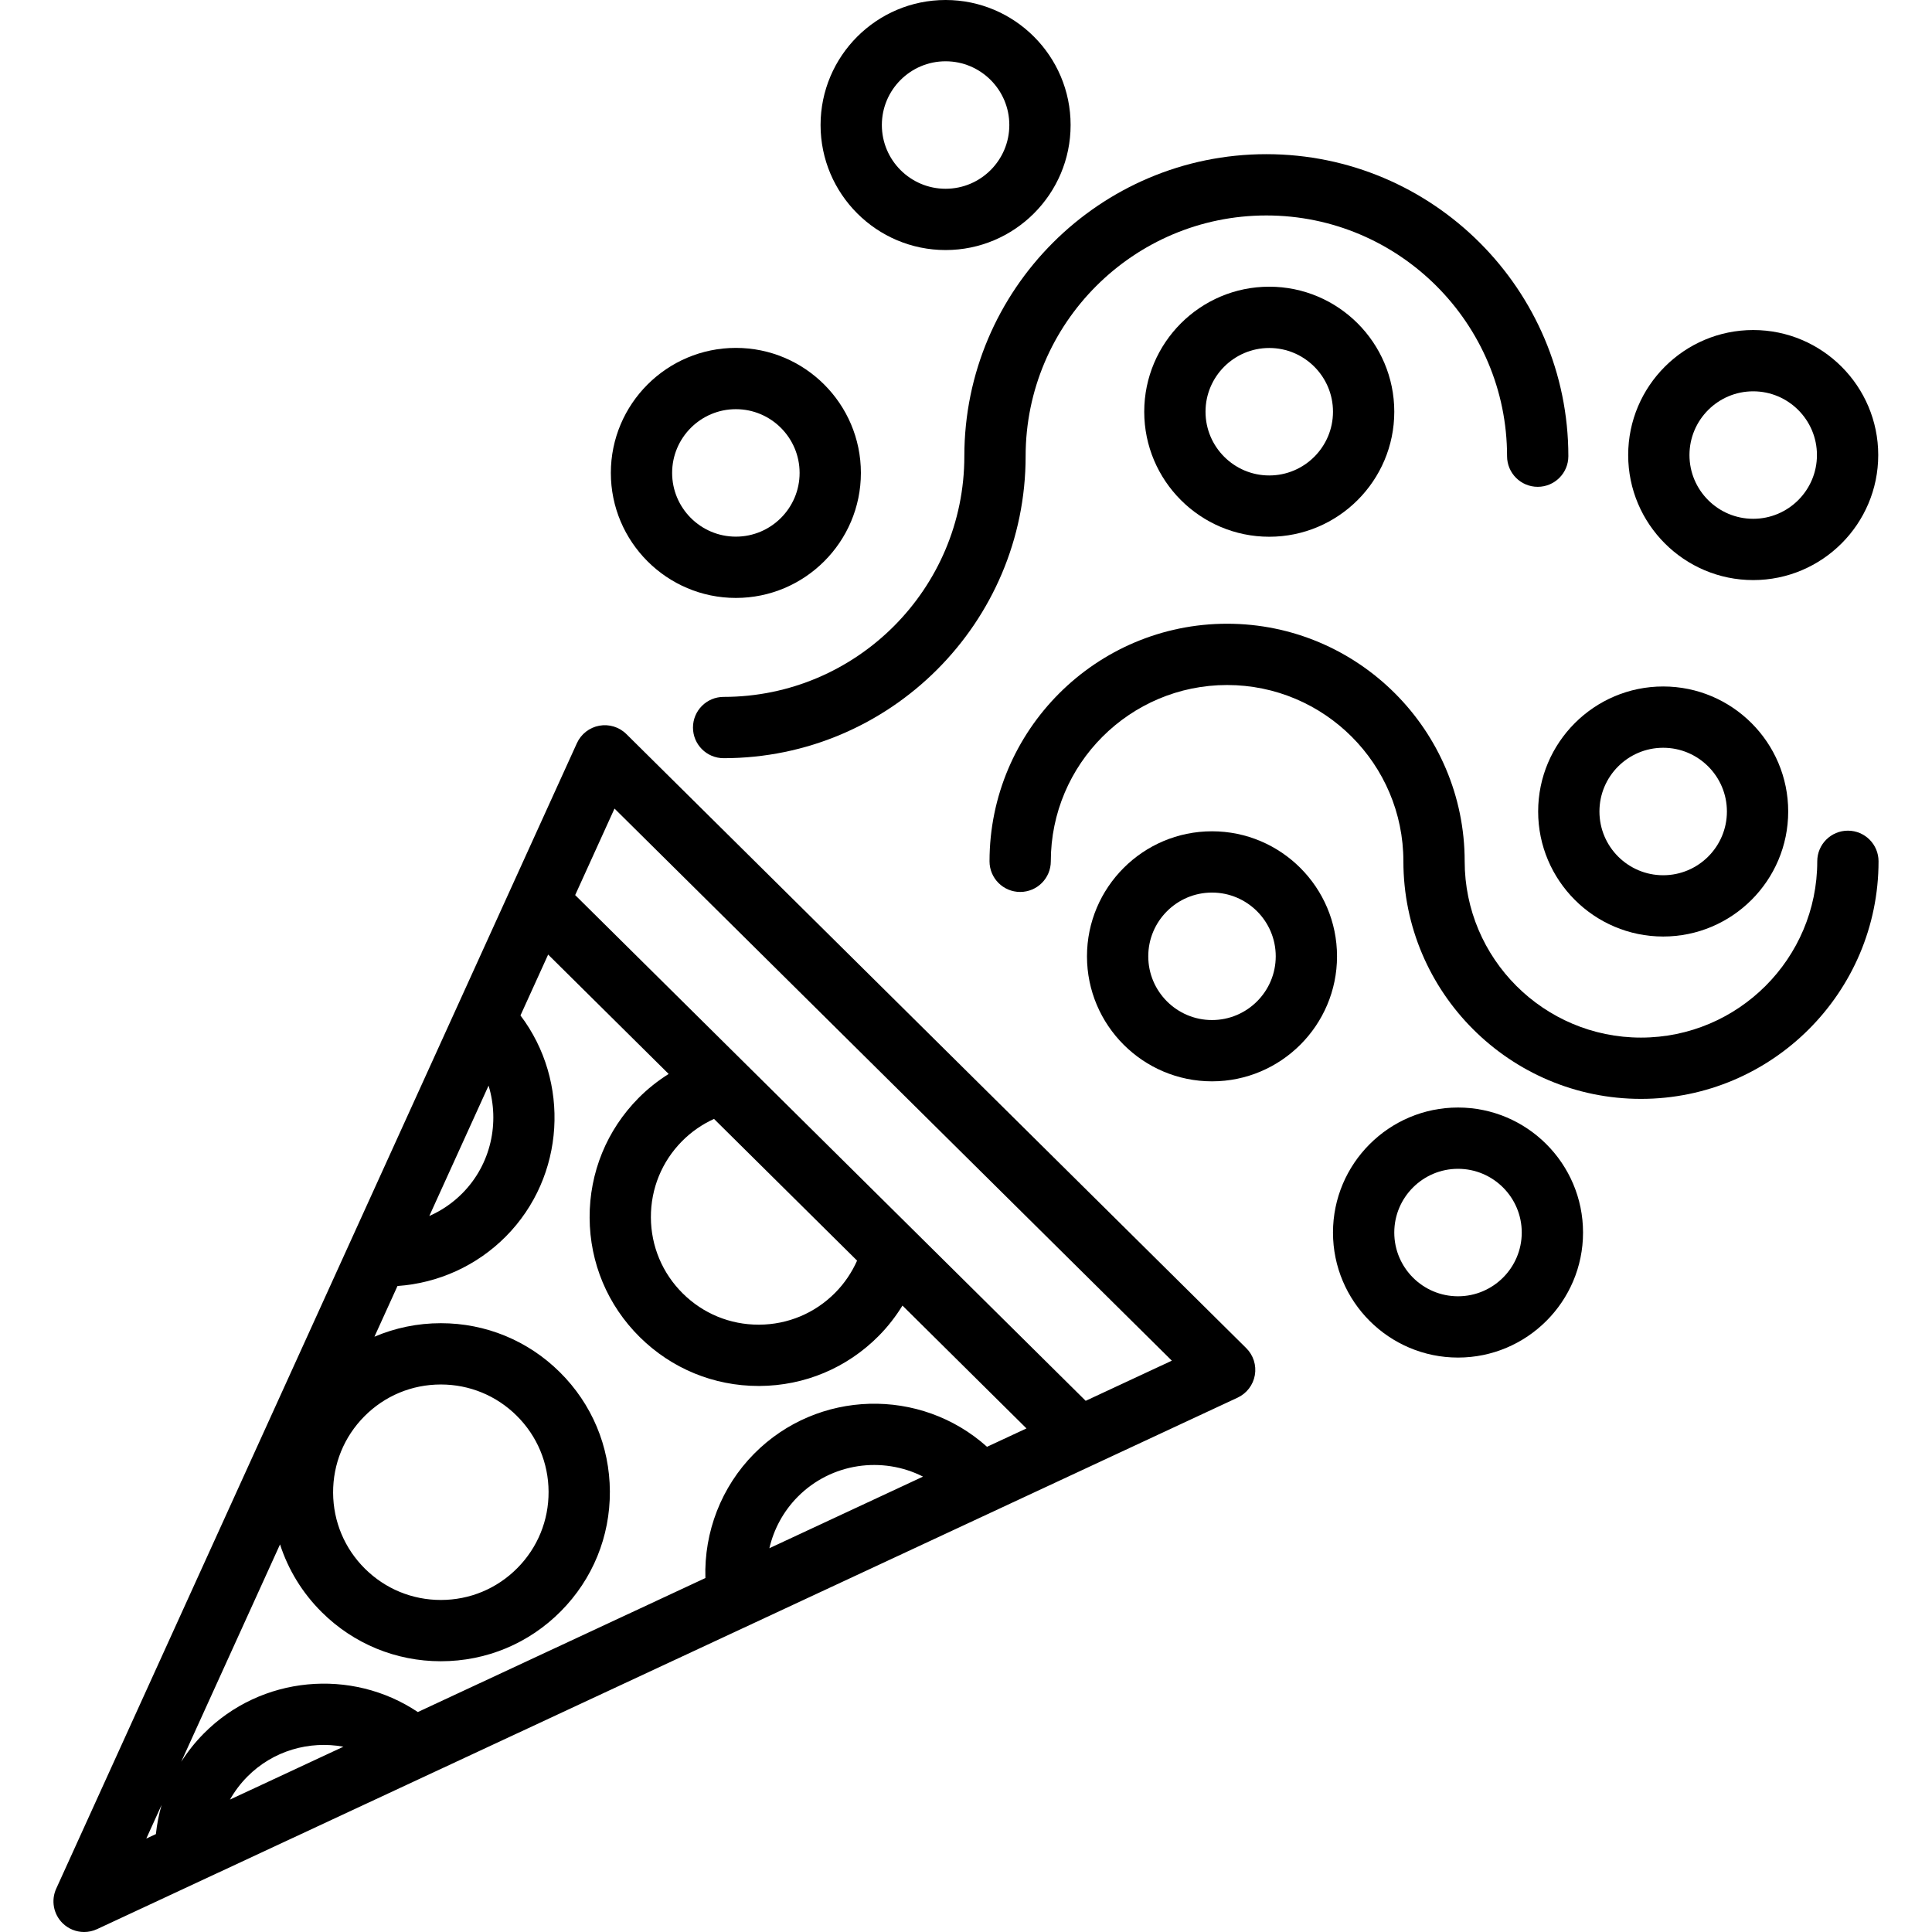
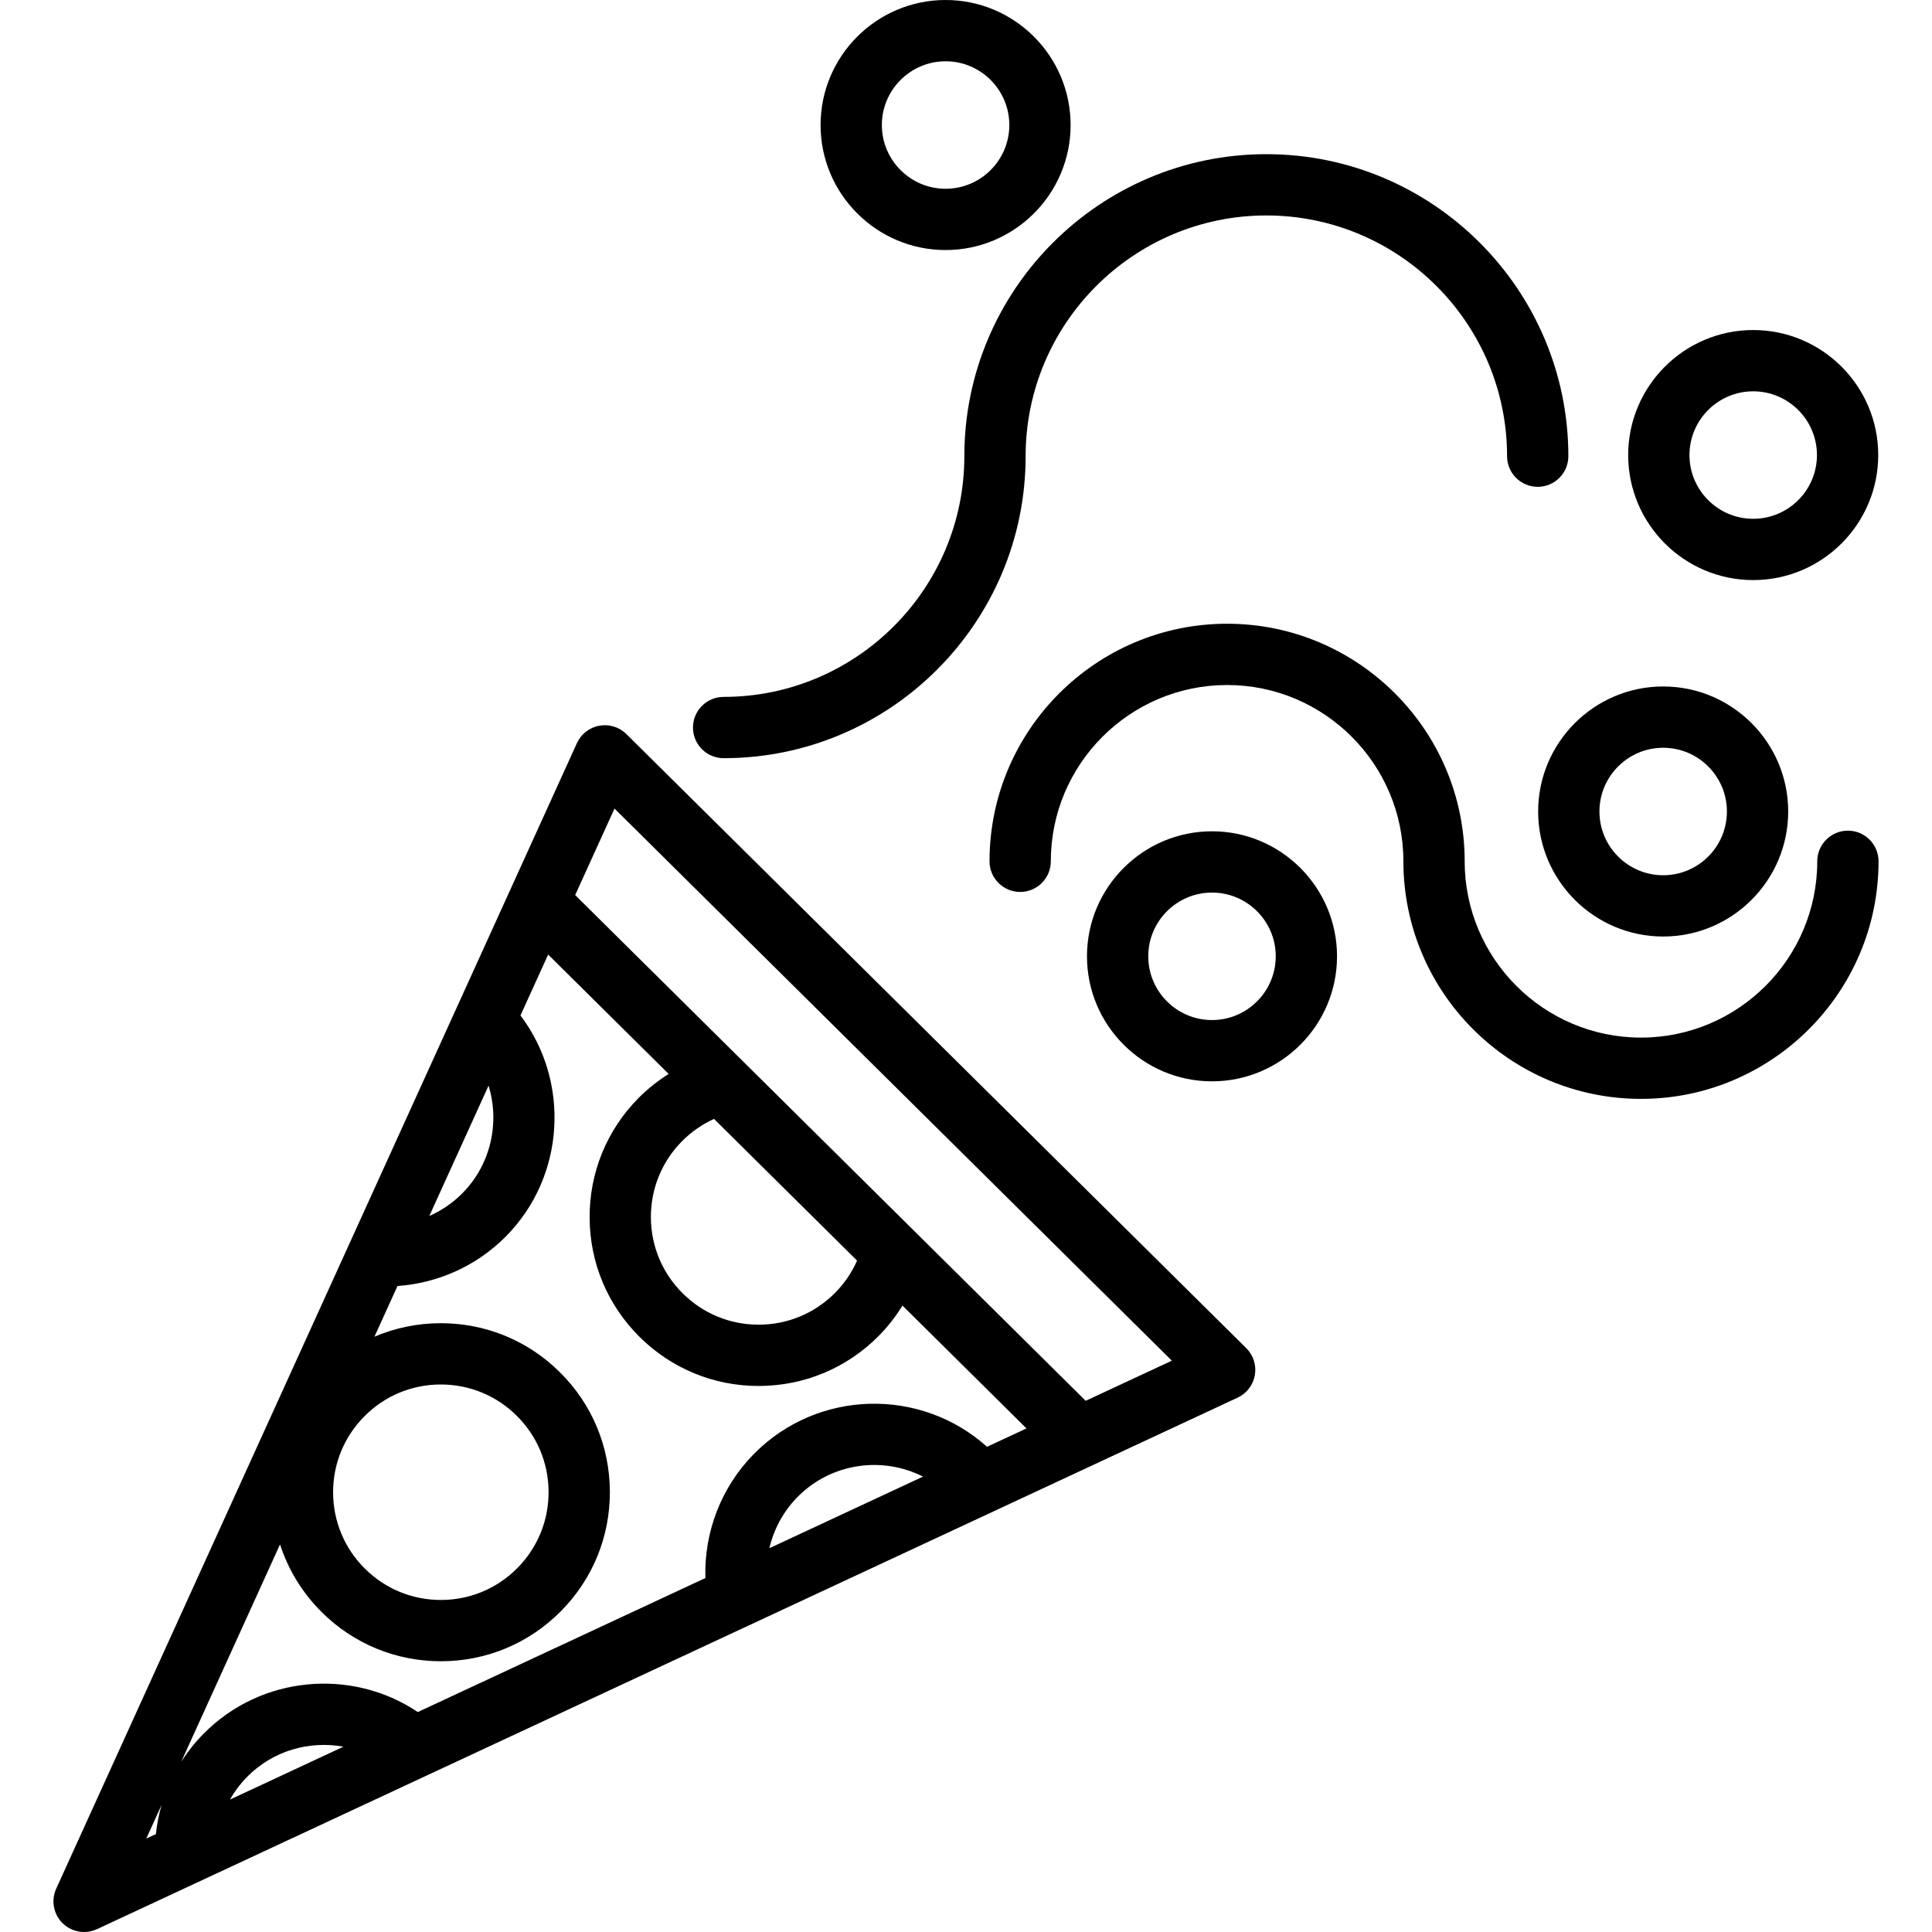
<svg xmlns="http://www.w3.org/2000/svg" version="1.1" id="Layer_1" x="0px" y="0px" viewBox="0 0 512 512" style="enable-background:new 0 0 512 512;" xml:space="preserve">
  <g>
    <g>
      <g>
-         <path d="M386.386,293.506c-18.269,0-33.131,14.863-33.131,33.131s14.863,33.133,33.131,33.133     c18.27,0,33.135-14.864,33.135-33.133S404.657,293.506,386.386,293.506z M386.386,343.529c-9.313,0-16.889-7.576-16.889-16.891     c0-9.314,7.576-16.89,16.889-16.89c9.315,0,16.893,7.576,16.893,16.89C403.279,335.951,395.701,343.529,386.386,343.529z" />
        <path d="M489.712,220.134c-4.486,0-8.121,3.636-8.121,8.121c0,25.761-20.958,46.718-46.718,46.718     c-25.76,0-46.718-20.958-46.718-46.718c0-34.717-28.244-62.96-62.96-62.96s-62.96,28.244-62.96,62.96     c0,4.485,3.635,8.121,8.121,8.121c4.486,0,8.121-3.636,8.121-8.121c0-25.761,20.959-46.718,46.718-46.718     c25.761,0,46.718,20.958,46.718,46.718c0,34.717,28.244,62.96,62.96,62.96c34.718,0,62.96-28.244,62.96-62.96     C497.833,223.77,494.198,220.134,489.712,220.134z" />
        <path d="M440.76,248.188c18.269,0,33.131-14.864,33.131-33.133c0-18.269-14.862-33.133-33.131-33.133     c-18.27,0-33.134,14.864-33.134,33.133C407.627,233.326,422.49,248.188,440.76,248.188z M440.76,198.166     c9.313,0,16.889,7.576,16.889,16.891s-7.576,16.891-16.889,16.891c-9.314,0-16.892-7.576-16.892-16.891     C423.869,205.742,431.447,198.166,440.76,198.166z" />
        <path d="M464.618,153.727c18.269,0,33.133-14.864,33.133-33.133s-14.862-33.133-33.133-33.133     c-18.27,0-33.133,14.864-33.133,33.133C431.487,138.863,446.349,153.727,464.618,153.727z M464.618,103.704     c9.314,0,16.891,7.577,16.891,16.891c0,9.314-7.576,16.891-16.891,16.891s-16.891-7.577-16.891-16.891     C447.729,111.28,455.305,103.704,464.618,103.704z" />
        <path d="M255.56,120.893c0,35.176-28.617,63.793-63.793,63.793c-4.485,0-8.121,3.636-8.121,8.121     c0,4.485,3.636,8.121,8.121,8.121c44.132,0,80.035-35.903,80.035-80.035c0-35.176,28.617-63.793,63.793-63.793     c35.176,0,63.793,28.617,63.793,63.793c0,4.485,3.636,8.121,8.121,8.121c4.486,0,8.121-3.636,8.121-8.121     c0-44.132-35.903-80.035-80.035-80.035C291.464,40.858,255.56,76.763,255.56,120.893z" />
-         <path d="M195.013,158.459c18.269,0,33.133-14.864,33.133-33.133s-14.864-33.131-33.133-33.131     c-18.27,0-33.133,14.862-33.133,33.131S176.744,158.459,195.013,158.459z M195.013,108.437c9.313,0,16.891,7.576,16.891,16.889     c0,9.314-7.577,16.891-16.891,16.891c-9.314,0-16.891-7.577-16.891-16.891C178.123,116.013,185.7,108.437,195.013,108.437z" />
-         <path d="M303.234,109.11c0,18.27,14.862,33.133,33.131,33.133c18.27,0,33.134-14.864,33.134-33.133     c0-18.269-14.864-33.133-33.134-33.133C318.095,75.978,303.234,90.841,303.234,109.11z M353.256,109.11     c0,9.314-7.577,16.891-16.892,16.891c-9.313,0-16.889-7.577-16.889-16.891c0-9.313,7.576-16.891,16.889-16.891     C345.678,92.22,353.256,99.797,353.256,109.11z" />
        <path d="M165.995,194.537c-1.887-1.87-4.57-2.698-7.183-2.218c-2.613,0.48-4.826,2.208-5.925,4.627L14.895,500.518     c-1.407,3.095-0.737,6.737,1.677,9.13c1.554,1.54,3.621,2.352,5.717,2.352c1.161,0,2.33-0.248,3.428-0.76l302.261-140.848     c2.408-1.123,4.116-3.351,4.57-5.968c0.456-2.618-0.397-5.293-2.285-7.162L165.995,194.537z M129.475,287.701     c2.989,9.758,0.674,20.838-6.95,28.534c-2.54,2.564-5.518,4.591-8.754,6.017L129.475,287.701z M96.544,375.361     c5.403-5.454,12.607-8.458,20.285-8.458c7.575,0,14.711,2.935,20.092,8.267c5.418,5.367,8.422,12.524,8.458,20.15     c0.036,7.626-2.901,14.809-8.269,20.229c-5.401,5.455-12.605,8.459-20.282,8.458c-7.575,0-14.712-2.937-20.094-8.268     c-5.418-5.366-8.422-12.521-8.457-20.149C88.241,387.962,91.177,380.779,96.544,375.361z M41.312,486.054l-2.539,1.183     l4.05-8.908C42.093,480.837,41.594,483.423,41.312,486.054z M60.951,476.903c1.24-2.192,2.773-4.237,4.594-6.076     c6.841-6.906,16.463-9.576,25.466-7.932L60.951,476.903z M203.893,410.294c1.183-5.084,3.738-9.82,7.498-13.616     c8.94-9.024,22.456-10.818,33.22-5.359L203.893,410.294z M261.574,383.416c-17.637-15.824-44.866-15.182-61.721,1.832     c-8.695,8.777-13.297,20.746-12.917,32.948l-76.208,35.511c-17.548-11.747-41.518-9.657-56.722,5.689     c-2.284,2.306-4.277,4.821-5.981,7.491l26.185-57.606c2.173,6.724,5.929,12.88,11.094,17.996     c8.444,8.365,19.639,12.971,31.523,12.971h0.001c12.045,0,23.347-4.713,31.821-13.269c8.421-8.5,13.028-19.771,12.972-31.736     c-0.056-11.965-4.769-23.191-13.269-31.611c-8.444-8.365-19.639-12.971-31.522-12.971c-6.156,0-12.113,1.238-17.602,3.583     l6.108-13.439c10.797-0.75,21.034-5.374,28.727-13.14c15.783-15.931,17.075-41.101,3.865-58.559l7.334-16.135l31.938,31.638     c-2.876,1.812-5.563,3.934-7.976,6.368c-8.421,8.5-13.027,19.771-12.971,31.736c0.056,11.965,4.769,23.192,13.27,31.612     c8.449,8.369,19.633,12.971,31.517,12.971c0.071,0,0.145,0,0.218,0c11.964-0.056,23.19-4.77,31.611-13.27     c2.412-2.435,4.509-5.142,6.293-8.034l32.863,32.554L261.574,383.416z M180.762,302.409c2.45-2.473,5.328-4.458,8.462-5.886     l37.912,37.556c-1.399,3.148-3.357,6.044-5.806,8.517c-5.367,5.418-12.524,8.422-20.15,8.458c-0.047,0-0.092,0-0.139,0     c-7.574,0-14.704-2.933-20.089-8.268c-5.418-5.367-8.422-12.523-8.459-20.15C172.459,315.011,175.394,307.826,180.762,302.409z      M287.719,371.232L152.427,237.209l10.422-22.928L310.55,360.594L287.719,371.232z" />
        <path d="M250.592,66.265c18.269,0,33.131-14.864,33.131-33.133C283.724,14.862,268.86,0,250.592,0     c-18.269,0-33.133,14.862-33.133,33.133C217.46,51.401,232.323,66.265,250.592,66.265z M250.592,16.242     c9.313,0,16.889,7.576,16.889,16.891c0,9.314-7.576,16.891-16.889,16.891c-9.313,0-16.891-7.577-16.891-16.891     C233.702,23.818,241.279,16.242,250.592,16.242z" />
        <path d="M321.192,220.301c-18.269,0-33.131,14.864-33.131,33.133s14.862,33.133,33.131,33.133     c18.27,0,33.134-14.864,33.134-33.133C354.325,235.163,339.462,220.301,321.192,220.301z M321.192,270.323     c-9.313,0-16.89-7.576-16.89-16.891c0-9.314,7.576-16.891,16.89-16.891c9.314,0,16.892,7.576,16.892,16.891     C338.083,262.746,330.506,270.323,321.192,270.323z" />
      </g>
    </g>
  </g>
  <g>
</g>
  <g>
</g>
  <g>
</g>
  <g>
</g>
  <g>
</g>
  <g>
</g>
  <g>
</g>
  <g>
</g>
  <g>
</g>
  <g>
</g>
  <g>
</g>
  <g>
</g>
  <g>
</g>
  <g>
</g>
  <g>
</g>
</svg>